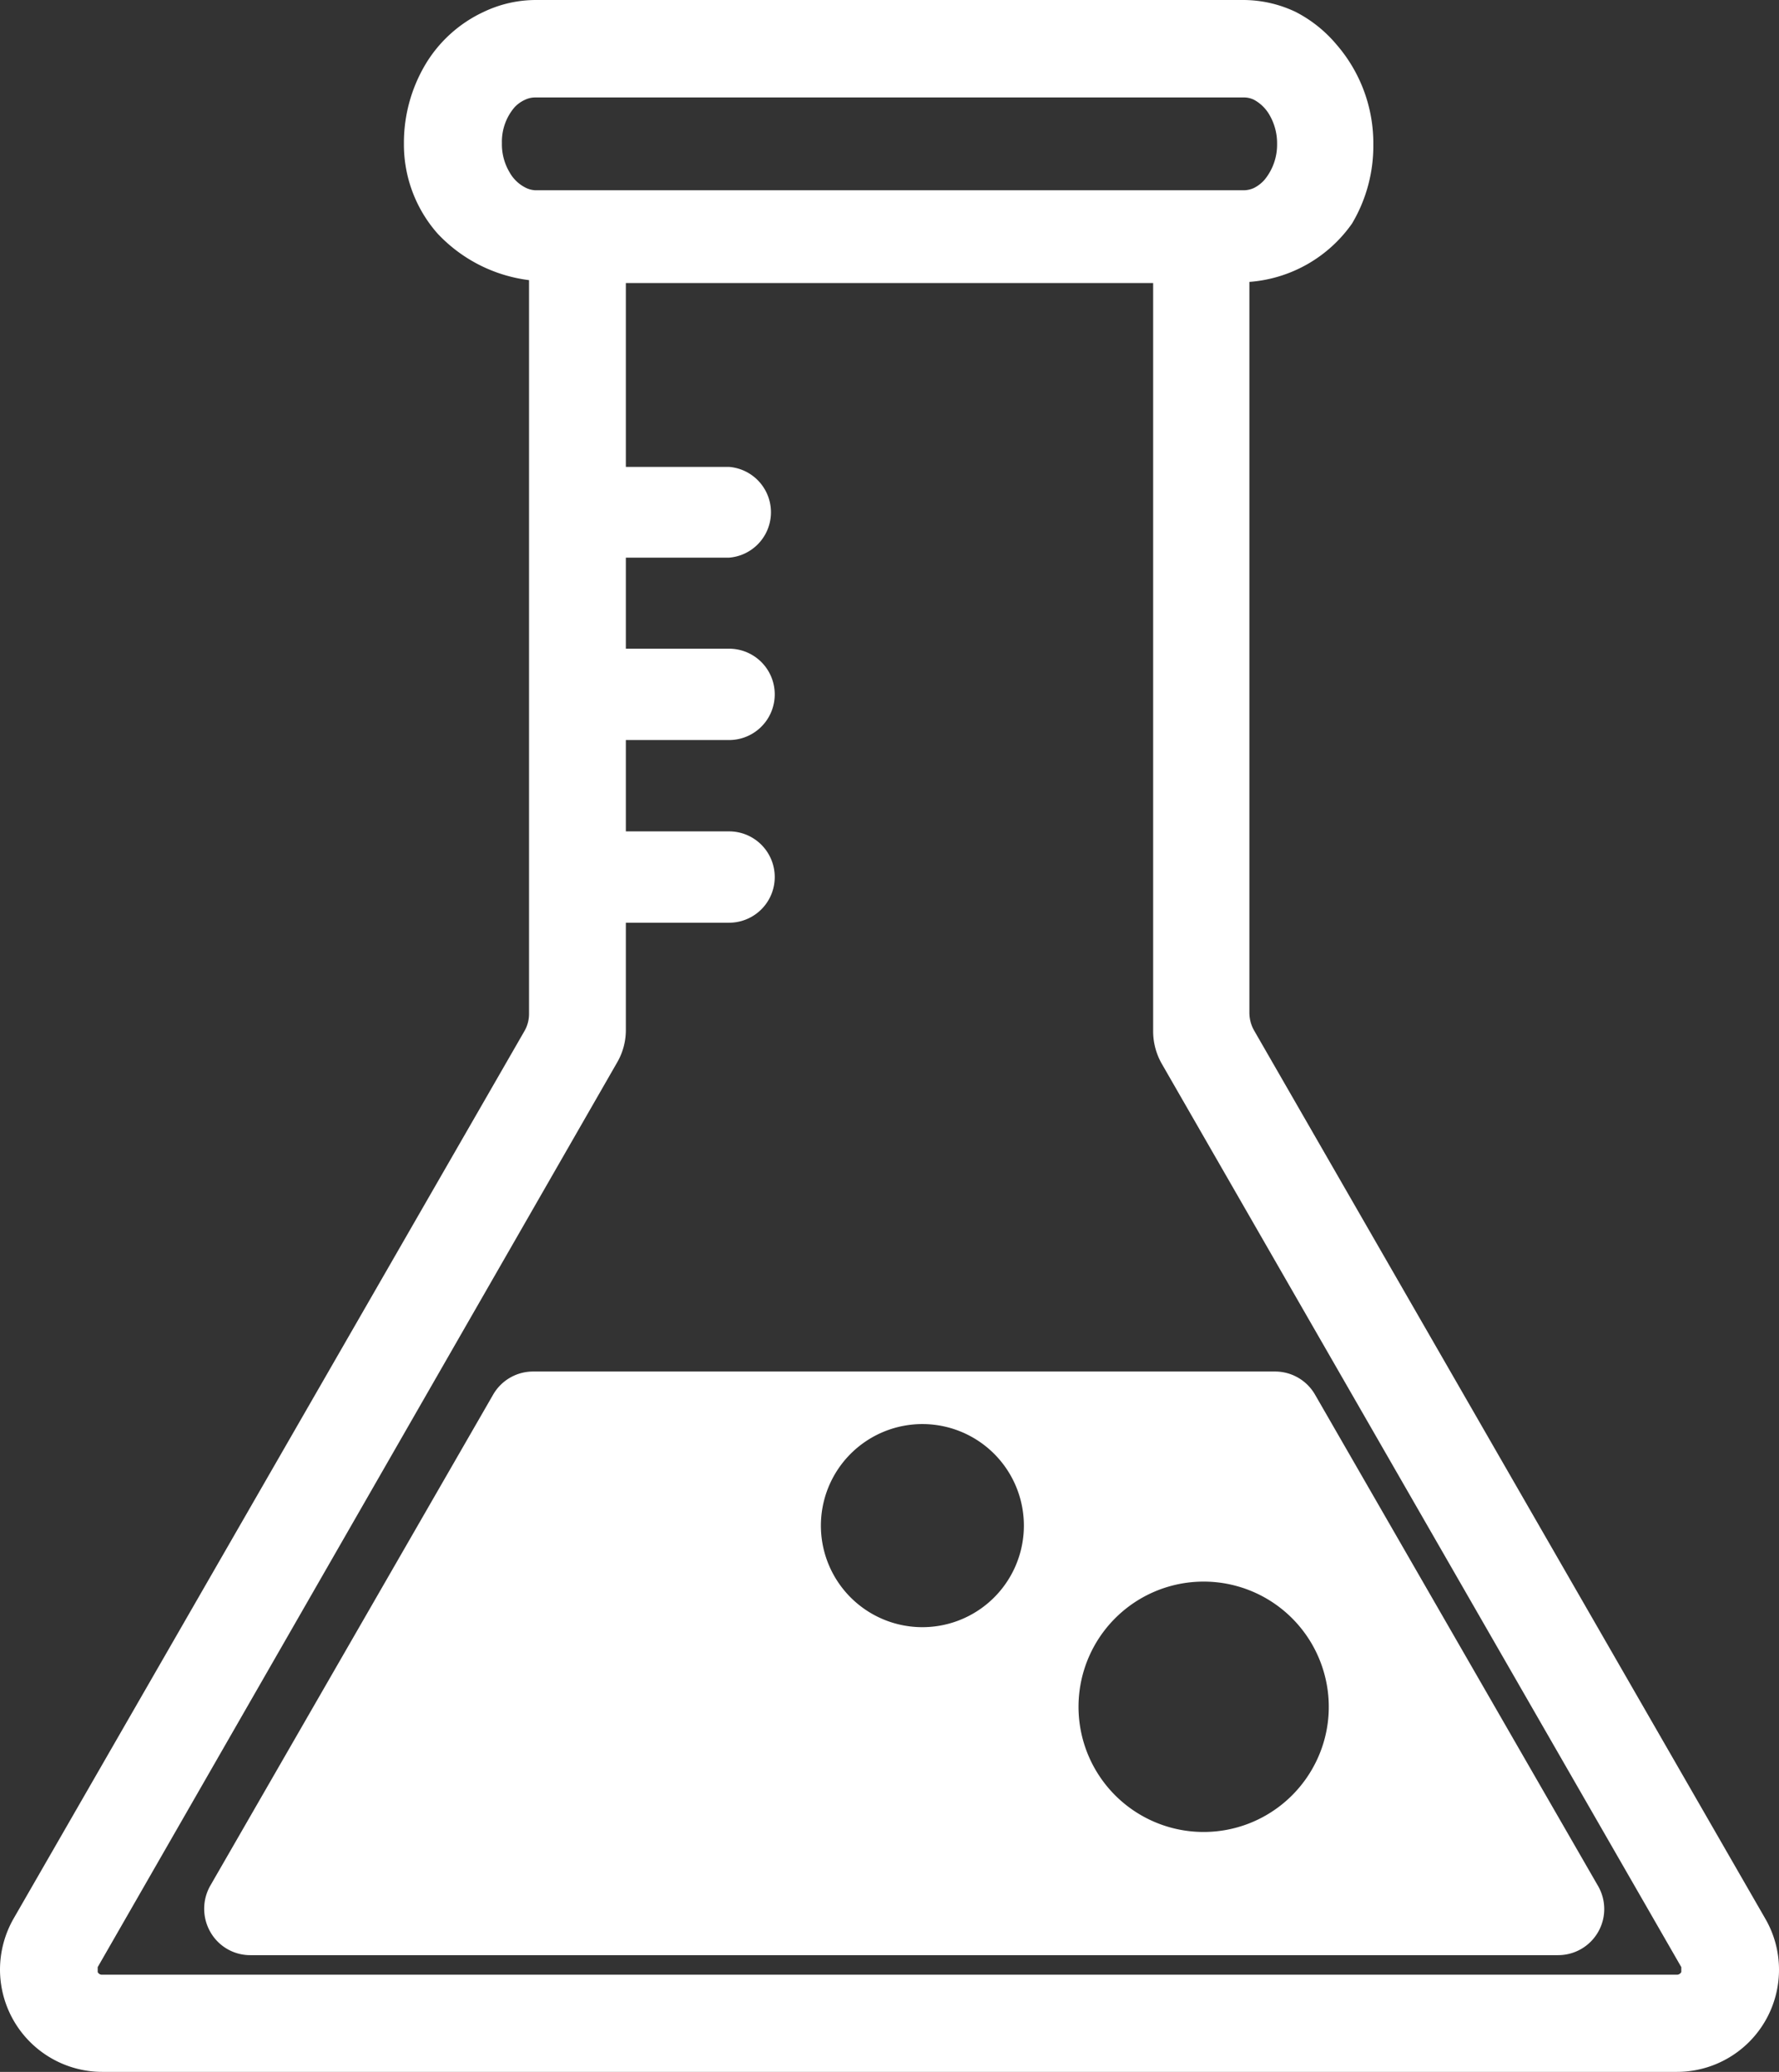
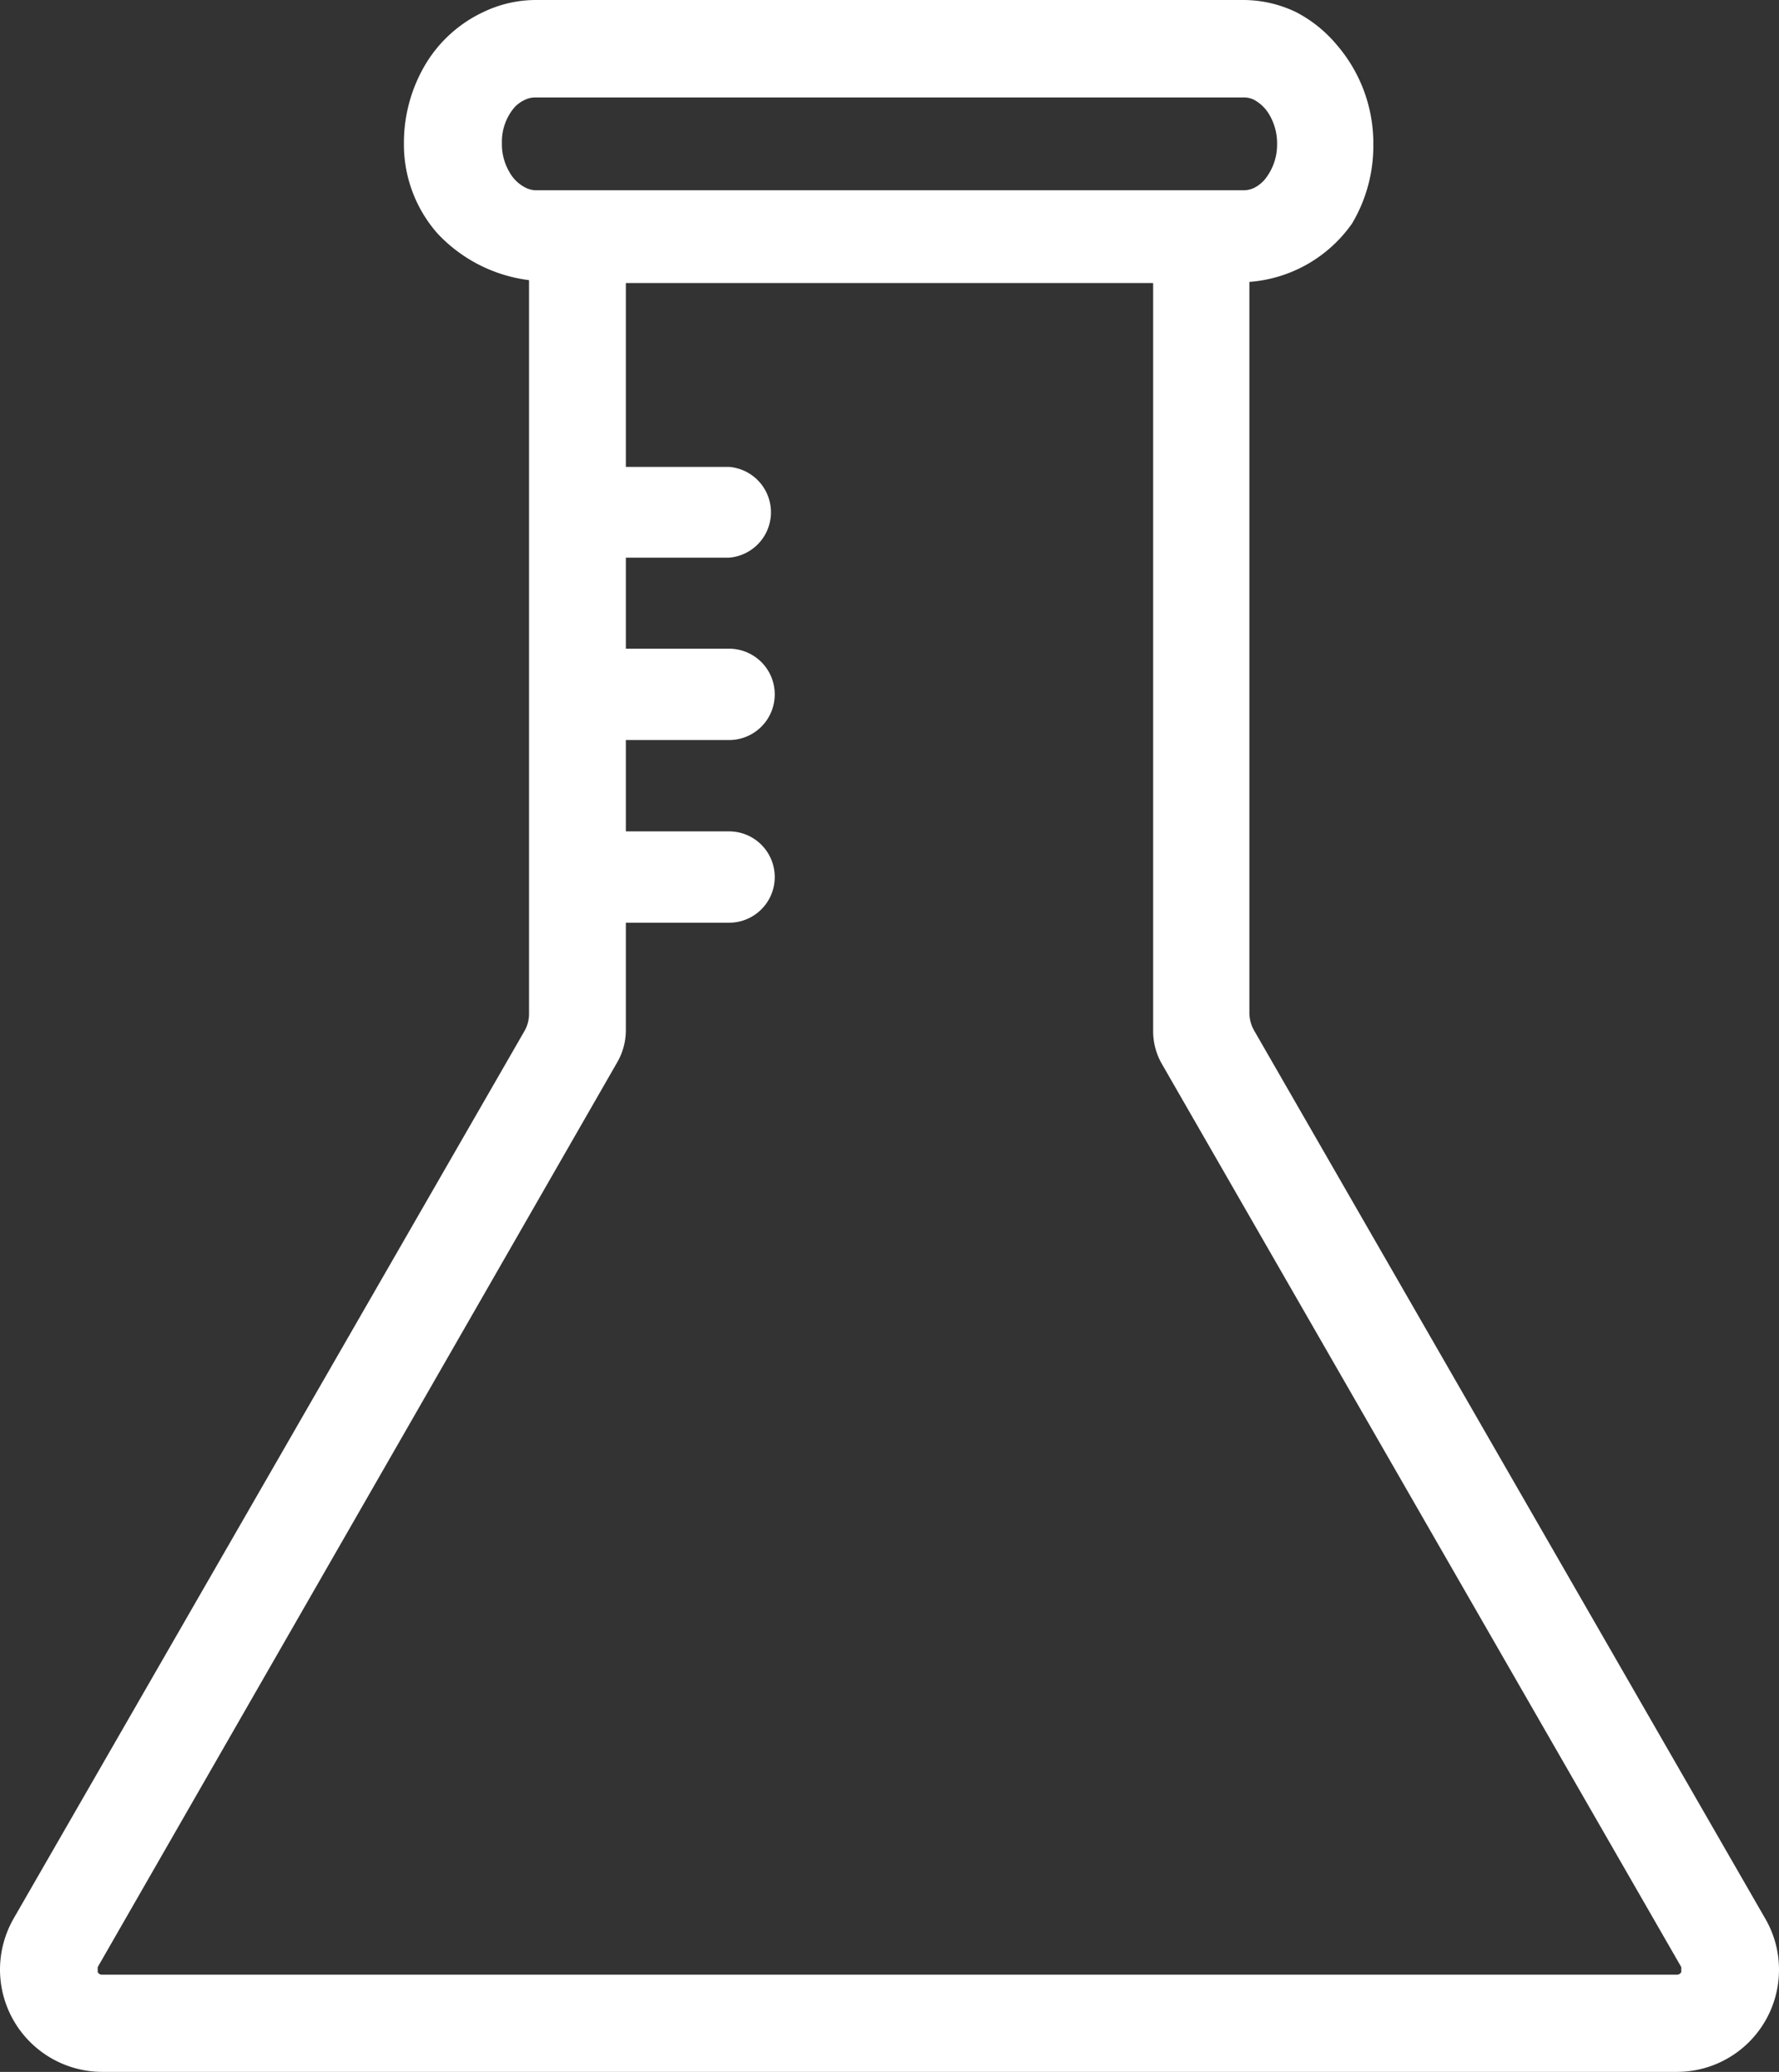
<svg xmlns="http://www.w3.org/2000/svg" viewBox="0 0 61 71">
  <rect x="0" y="0" width="61" height="71" fill="#333333" stroke="none" />
  <defs>
    <style>.cls-1{fill:#fff;}</style>
  </defs>
  <title>Ресурс 1</title>
  <g id="Слой_2" data-name="Слой 2">
    <g id="Слой_1-2" data-name="Слой 1">
      <g id="Desktop-Design">
        <g id="AMS-Wireframe-r3_Initial-Design" data-name="AMS-Wireframe-r3 Initial-Design">
          <g id="About-The-Event">
            <g id="np_erlenmeyer-flask_489937_000000" data-name="np erlenmeyer-flask 489937 000000">
-               <path id="Shape" class="cls-1" d="M45.09,47.79A1.58,1.58,0,0,0,43.72,47H18.28a1.58,1.58,0,0,0-1.37.79L7.21,64.62a1.6,1.6,0,0,0,0,1.58A1.57,1.57,0,0,0,8.58,67H53.42a1.58,1.58,0,0,0,1.37-2.38ZM35,53.14a3.48,3.48,0,0,1-6.8-1.46A3.48,3.48,0,1,1,35,53.14Zm10,7.47a4.29,4.29,0,1,1,.41-3.25A4.27,4.27,0,0,1,45,60.61Z" />
              <path id="Shape-2" data-name="Shape" class="cls-1" d="M43,35.31a1.24,1.24,0,0,1-.16-.59V9.66a4.73,4.73,0,0,0,3.52-2,5.2,5.2,0,0,0,.73-2.7,5.16,5.16,0,0,0-1.26-3.43A4.53,4.53,0,0,0,44.43.41,4.19,4.19,0,0,0,42.64,0H18.36a4.16,4.16,0,0,0-1.78.41,4.57,4.57,0,0,0-2,1.81,5.25,5.25,0,0,0-.73,2.7A4.61,4.61,0,0,0,15,8,5.18,5.18,0,0,0,18.14,9.6V34.73a1.18,1.18,0,0,1-.15.59L.47,65.74A3.53,3.53,0,0,0,0,67.49H0A3.51,3.51,0,0,0,3.5,71h54A3.5,3.5,0,0,0,61,67.5h0a3.47,3.47,0,0,0-.47-1.75ZM18,6.42a1.29,1.29,0,0,1-.53-.52,1.87,1.87,0,0,1-.26-1,1.81,1.81,0,0,1,.43-1.22A1.13,1.13,0,0,1,18,3.42a.82.82,0,0,1,.36-.08H42.64a.78.78,0,0,1,.36.08,1.36,1.36,0,0,1,.53.52,1.93,1.93,0,0,1,.26,1,1.89,1.89,0,0,1-.43,1.22,1.2,1.2,0,0,1-.36.28.85.85,0,0,1-.36.08H18.36A.83.83,0,0,1,18,6.42ZM57.65,67.58a.17.17,0,0,1-.15.09H3.5a.16.16,0,0,1-.15-.09l0-.08,0-.09,17.81-31a2.21,2.21,0,0,0,.3-1.12V31.62H25a1.56,1.56,0,0,0,0-3.13H21.46V25.36H25a1.56,1.56,0,0,0,0-3.13H21.46V19.11H25A1.56,1.56,0,0,0,25,16H21.46V9.7H39.54V35.34a2.25,2.25,0,0,0,.3,1.12L57.65,67.41l0,.09Z" />
            </g>
          </g>
        </g>
      </g>
    </g>
  </g>
</svg>